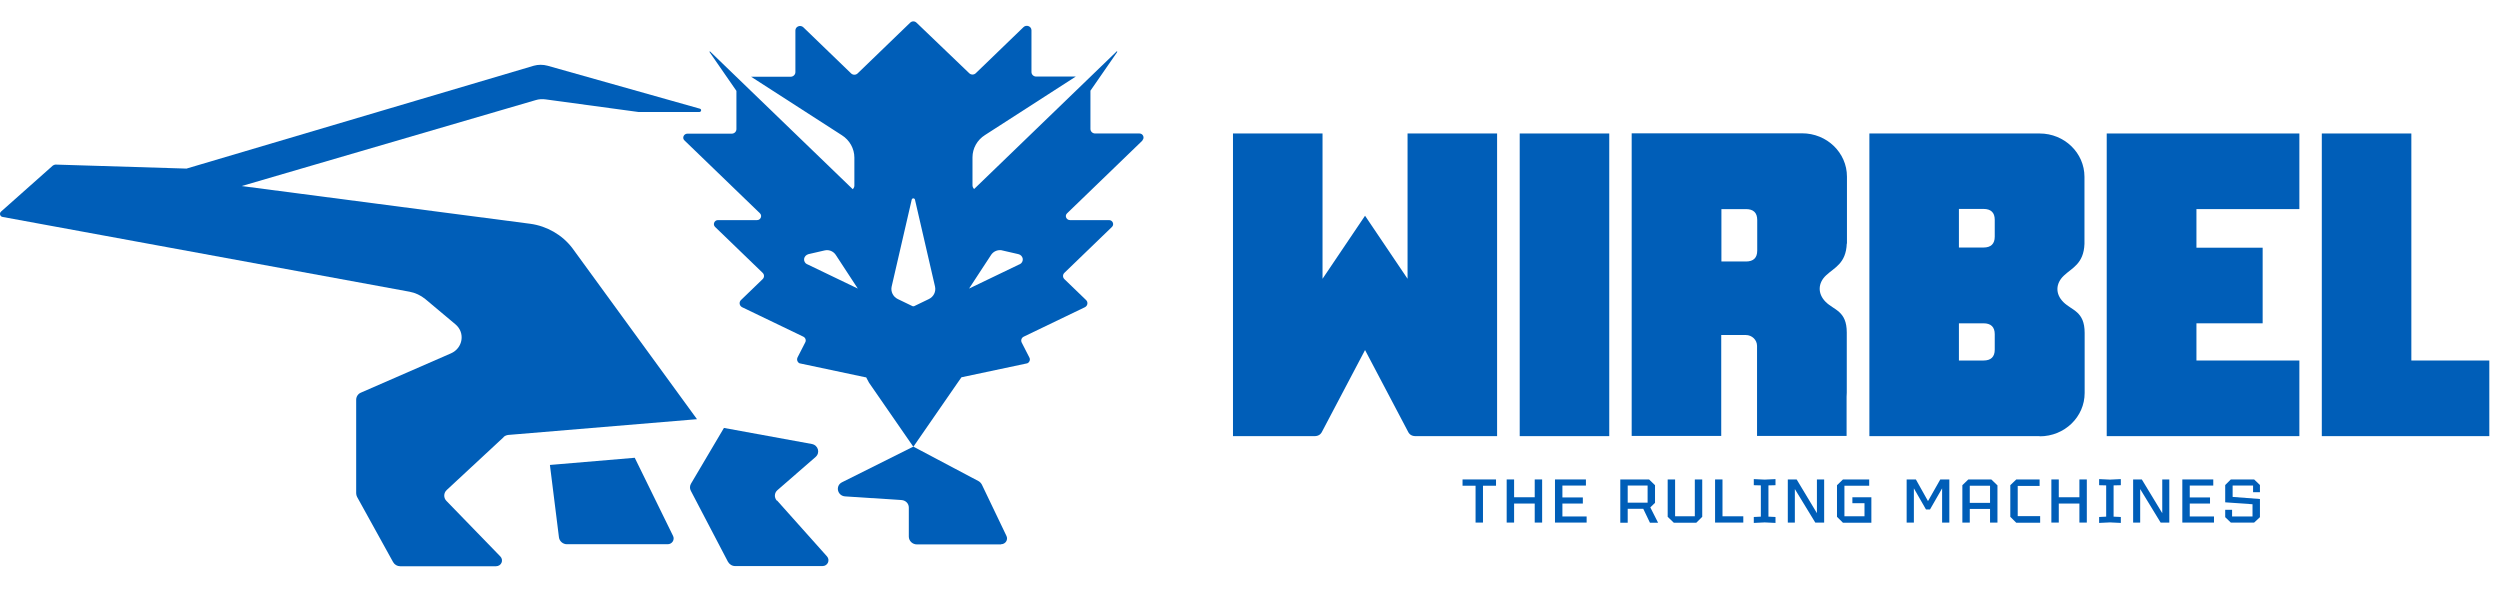
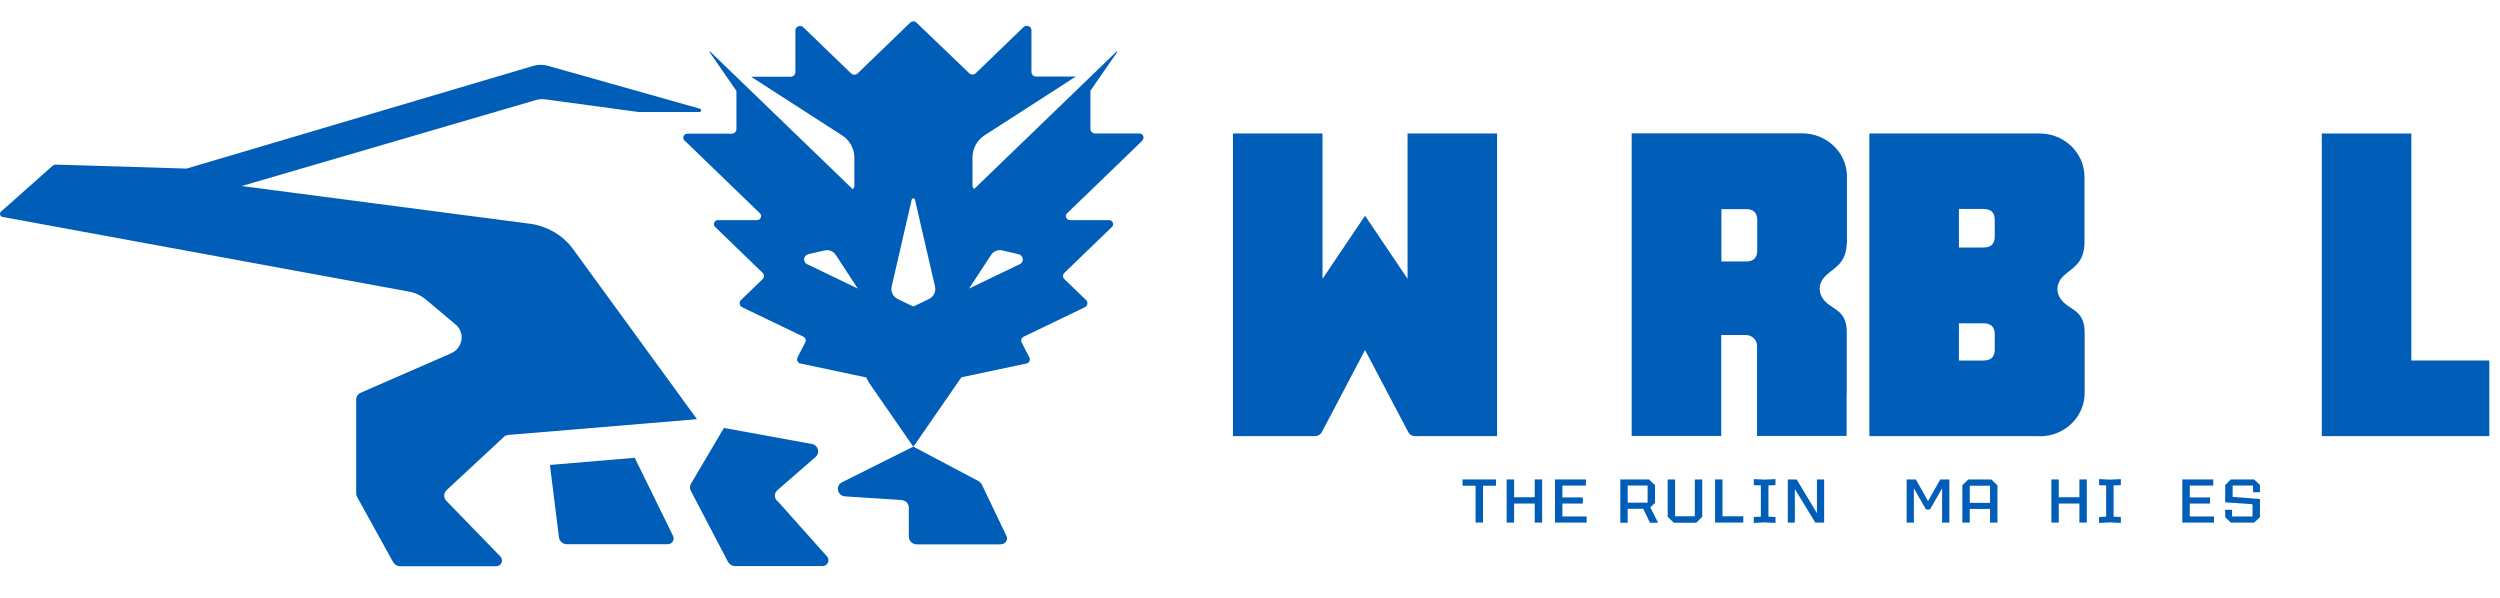
<svg xmlns="http://www.w3.org/2000/svg" width="234" height="56" viewBox="0 0 234 56" fill="none">
  <path d="M127.785 32.731L123.755 40.381C123.619 40.675 123.382 40.822 123.044 40.822H115.407V12.494H123.789V26.094L127.768 20.193L131.747 26.094V12.494H140.128V40.822H132.492C132.153 40.822 131.916 40.675 131.781 40.381L127.751 32.731H127.785Z" fill="#005EB8" />
-   <path d="M150.626 12.494H142.245V40.822H150.626V12.494Z" fill="#005EB8" />
  <path d="M183.355 30.262V33.744H185.658C186.352 33.744 186.708 33.401 186.708 32.731V31.276C186.708 30.606 186.352 30.262 185.658 30.262H183.355ZM183.355 23.168H185.658C186.352 23.168 186.708 22.825 186.708 22.155V20.569C186.708 19.899 186.352 19.556 185.658 19.556H183.355V23.168ZM190.907 40.822H174.974V12.494H190.907C193.227 12.494 195.106 14.309 195.106 16.548V22.825C195.039 24.705 193.921 25.081 193.176 25.8C192.414 26.519 192.346 27.5 193.142 28.285C193.921 29.069 195.123 29.118 195.123 31.162V36.785C195.123 39.024 193.244 40.839 190.924 40.839" fill="#005EB8" />
-   <path d="M215.221 40.822H197.189V12.494H215.221V19.572H205.587V23.185H211.784V30.262H205.587V33.744H215.221V40.822Z" fill="#005EB8" />
  <path d="M217.321 12.494H225.702V33.744H233V40.822H217.321V12.494Z" fill="#005EB8" />
  <path d="M164.476 23.462C164.476 24.133 164.121 24.476 163.426 24.476H161.124V19.572H163.426C164.121 19.572 164.476 19.915 164.476 20.586V23.462ZM172.875 22.809V16.532C172.875 14.292 170.995 12.478 168.675 12.478H152.725V40.806H161.107V31.358H163.41C163.985 31.358 164.459 31.815 164.459 32.371V40.806H172.841V37.128C172.841 36.997 172.858 36.883 172.858 36.752V31.129C172.858 29.086 171.655 29.037 170.877 28.252C170.098 27.467 170.165 26.47 170.927 25.767C171.689 25.048 172.79 24.672 172.858 22.792" fill="#005EB8" />
  <path d="M93.701 50.94C94.107 50.94 94.378 50.532 94.209 50.172L91.906 45.366C91.838 45.236 91.737 45.121 91.601 45.039L85.489 41.803L78.817 45.138C78.157 45.464 78.377 46.413 79.105 46.462L84.388 46.805C84.778 46.837 85.065 47.132 85.065 47.508V50.221C85.065 50.63 85.404 50.957 85.827 50.957H93.701V50.94Z" fill="#005EB8" />
  <path d="M59.396 42.849L51.472 43.519L52.319 50.303C52.37 50.663 52.691 50.94 53.064 50.94H62.495C62.901 50.94 63.172 50.532 63.003 50.172L59.413 42.849H59.396Z" fill="#005EB8" />
  <path d="M72.705 46.854C72.451 46.56 72.468 46.135 72.773 45.873L76.345 42.767C76.786 42.375 76.582 41.672 75.99 41.558L67.761 40.054L64.679 45.268C64.561 45.464 64.544 45.726 64.662 45.938L68.133 52.575C68.269 52.82 68.523 52.984 68.811 52.984H76.989C77.463 52.984 77.717 52.444 77.412 52.085L72.739 46.854H72.705Z" fill="#005EB8" />
  <path d="M47.138 40.904C47.256 40.789 47.425 40.724 47.595 40.708L65.238 39.236L53.555 23.201C52.624 21.991 51.201 21.158 49.627 20.945L22.62 17.414L50.135 9.372C50.439 9.274 50.778 9.258 51.1 9.307L59.769 10.484H65.458C65.644 10.484 65.695 10.222 65.509 10.173L51.252 6.152C50.829 6.037 50.372 6.037 49.965 6.152L17.456 15.78L5.18 15.404C5.18 15.404 5.028 15.437 4.96 15.486L0.101 19.801C-0.086 19.964 -0.001 20.275 0.253 20.308L38.333 27.304C38.875 27.402 39.383 27.647 39.806 27.99L42.634 30.361C43.565 31.145 43.328 32.584 42.211 33.074L33.778 36.752C33.507 36.866 33.338 37.128 33.338 37.422V46.167C33.338 46.282 33.372 46.413 33.423 46.511L36.792 52.608C36.928 52.853 37.182 53 37.453 53H46.426C46.917 53 47.172 52.444 46.833 52.085L41.787 46.886C41.499 46.592 41.516 46.135 41.821 45.857L47.138 40.92V40.904Z" fill="#005EB8" />
  <path d="M95.428 24.738L90.704 27.01L92.769 23.855C92.956 23.577 93.26 23.413 93.599 23.413C93.684 23.413 93.751 23.413 93.836 23.446L95.326 23.789C95.546 23.838 95.699 24.018 95.733 24.231C95.749 24.443 95.648 24.639 95.445 24.738M86.945 27.99L85.556 28.661C85.556 28.661 85.455 28.677 85.421 28.661L84.032 27.99C83.592 27.778 83.355 27.288 83.457 26.83L85.336 18.689C85.37 18.526 85.607 18.526 85.641 18.689L87.52 26.83C87.622 27.304 87.385 27.778 86.945 27.99ZM75.549 24.738C75.346 24.639 75.245 24.443 75.262 24.231C75.296 24.018 75.448 23.855 75.668 23.789L77.158 23.446C77.158 23.446 77.311 23.413 77.395 23.413C77.734 23.413 78.038 23.577 78.225 23.855L80.29 27.01L75.567 24.738H75.549ZM106.924 13.132C107.162 12.903 106.992 12.494 106.654 12.494H102.505C102.268 12.494 102.065 12.314 102.065 12.069V8.489L104.554 4.893C104.605 4.828 104.52 4.763 104.554 4.779L91.178 17.692C91.093 17.611 91.025 17.48 91.025 17.349V14.734C91.025 13.884 91.466 13.099 92.194 12.641L100.694 7.165H96.985C96.748 7.165 96.545 6.986 96.545 6.74V2.834C96.545 2.458 96.071 2.278 95.8 2.539L91.33 6.855C91.161 7.018 90.89 7.018 90.721 6.855L85.793 2.131C85.709 2.049 85.607 2 85.489 2C85.37 2 85.269 2.049 85.184 2.131L80.274 6.871C80.104 7.035 79.833 7.035 79.664 6.871L75.194 2.556C74.923 2.294 74.449 2.474 74.449 2.85V6.757C74.449 6.986 74.246 7.182 74.009 7.182H70.301L78.8 12.658C79.528 13.115 79.969 13.916 79.969 14.75V17.365C79.969 17.496 79.918 17.611 79.816 17.709L66.44 4.795C66.44 4.795 66.389 4.877 66.44 4.91L68.929 8.506V12.086C68.929 12.314 68.743 12.511 68.489 12.511H64.341C64.002 12.511 63.816 12.919 64.07 13.148L71.13 19.964C71.367 20.193 71.198 20.602 70.859 20.602H67.202C66.863 20.602 66.694 21.011 66.931 21.239L71.384 25.538C71.554 25.702 71.554 25.963 71.384 26.127L69.352 28.088C69.149 28.285 69.2 28.628 69.471 28.759L75.177 31.505C75.397 31.603 75.482 31.864 75.363 32.061L74.652 33.45C74.55 33.663 74.635 33.908 74.838 34.006L81.002 35.313H81.069L81.34 35.82L85.489 41.819L89.637 35.82L89.993 35.313L96.156 34.006C96.376 33.908 96.46 33.646 96.342 33.45L95.631 32.061C95.529 31.848 95.614 31.603 95.834 31.505L101.54 28.759C101.811 28.628 101.862 28.285 101.659 28.088L99.627 26.127C99.457 25.963 99.457 25.702 99.627 25.538L104.08 21.239C104.317 21.011 104.148 20.602 103.809 20.602H100.152C99.813 20.602 99.627 20.193 99.881 19.964L106.941 13.148L106.924 13.132Z" fill="#005EB8" />
  <path d="M138.113 48.913V45.464H136.894V44.876H140.027V45.464H138.807V48.913H138.113Z" fill="#005EB8" />
  <path d="M141.025 48.913V44.876H141.72V46.543H143.65V44.876H144.344V48.913H143.65V47.132H141.72V48.913H141.025Z" fill="#005EB8" />
  <path d="M145.546 48.913V44.876H148.442V45.448H146.241V46.56H148.154V47.132H146.241V48.341H148.509V48.913H145.546Z" fill="#005EB8" />
  <path d="M152.353 47.05H154.216V45.448H152.353V47.05ZM154.91 45.415V47.066L154.469 47.491L155.198 48.93H154.436L153.809 47.622H152.353V48.93H151.659V44.876H154.351L154.91 45.415Z" fill="#005EB8" />
  <path d="M156.095 48.374V44.876H156.789V48.325H158.635V44.876H159.329V48.374L158.77 48.93H156.671L156.095 48.374Z" fill="#005EB8" />
  <path d="M160.531 48.913V44.876H161.225V48.325H163.173V48.913H160.531Z" fill="#005EB8" />
  <path d="M164.155 48.946V48.39L164.815 48.358V45.432L164.155 45.415V44.843L165.171 44.892L166.186 44.843V45.415L165.526 45.432V48.358L166.186 48.39V48.946L165.171 48.897L164.155 48.946Z" fill="#005EB8" />
  <path d="M167.338 48.913V44.876H168.167L170.064 48.031V44.876H170.741V48.913H169.911L167.998 45.775V48.913H167.338Z" fill="#005EB8" />
-   <path d="M171.943 48.374V45.415L172.502 44.876H174.957V45.464H172.638V48.325H174.517V47.099H173.383V46.543H175.16V48.93H172.502L171.943 48.374Z" fill="#005EB8" />
  <path d="M178.462 48.913V44.876H179.326L180.46 46.903L181.611 44.876H182.458V48.913H181.781V45.71L180.646 47.688H180.274L179.139 45.71V48.913H178.462Z" fill="#005EB8" />
  <path d="M184.371 47.066H186.268V45.464H184.371V47.066ZM186.962 45.415V48.913H186.268V47.639H184.371V48.913H183.677V45.415L184.236 44.876H186.386L186.945 45.415H186.962Z" fill="#005EB8" />
-   <path d="M188.164 48.374V45.415L188.723 44.876H190.907V45.481H188.858V48.309H190.958V48.93H188.723L188.164 48.374Z" fill="#005EB8" />
  <path d="M192.008 48.913V44.876H192.702V46.543H194.632V44.876H195.326V48.913H194.632V47.132H192.702V48.913H192.008Z" fill="#005EB8" />
  <path d="M196.478 48.946V48.39L197.138 48.358V45.432L196.478 45.415V44.843L197.494 44.892L198.51 44.843V45.415L197.832 45.432V48.358L198.51 48.39V48.946L197.494 48.897L196.478 48.946Z" fill="#005EB8" />
-   <path d="M199.661 48.913V44.876H200.474L202.387 48.031V44.876H203.047V48.913H202.235L200.321 45.775V48.913H199.661Z" fill="#005EB8" />
  <path d="M204.266 48.913V44.876H207.162V45.448H204.961V46.56H206.857V47.132H204.961V48.341H207.23V48.913H204.266Z" fill="#005EB8" />
  <path d="M208.279 48.407V47.72H208.923V48.341H210.836V47.197L208.279 47.017V45.399L208.804 44.876H210.988L211.53 45.399V46.069H210.887V45.448H208.974V46.511L211.53 46.707V48.407L210.988 48.913H208.804L208.279 48.407Z" fill="#005EB8" />
</svg>